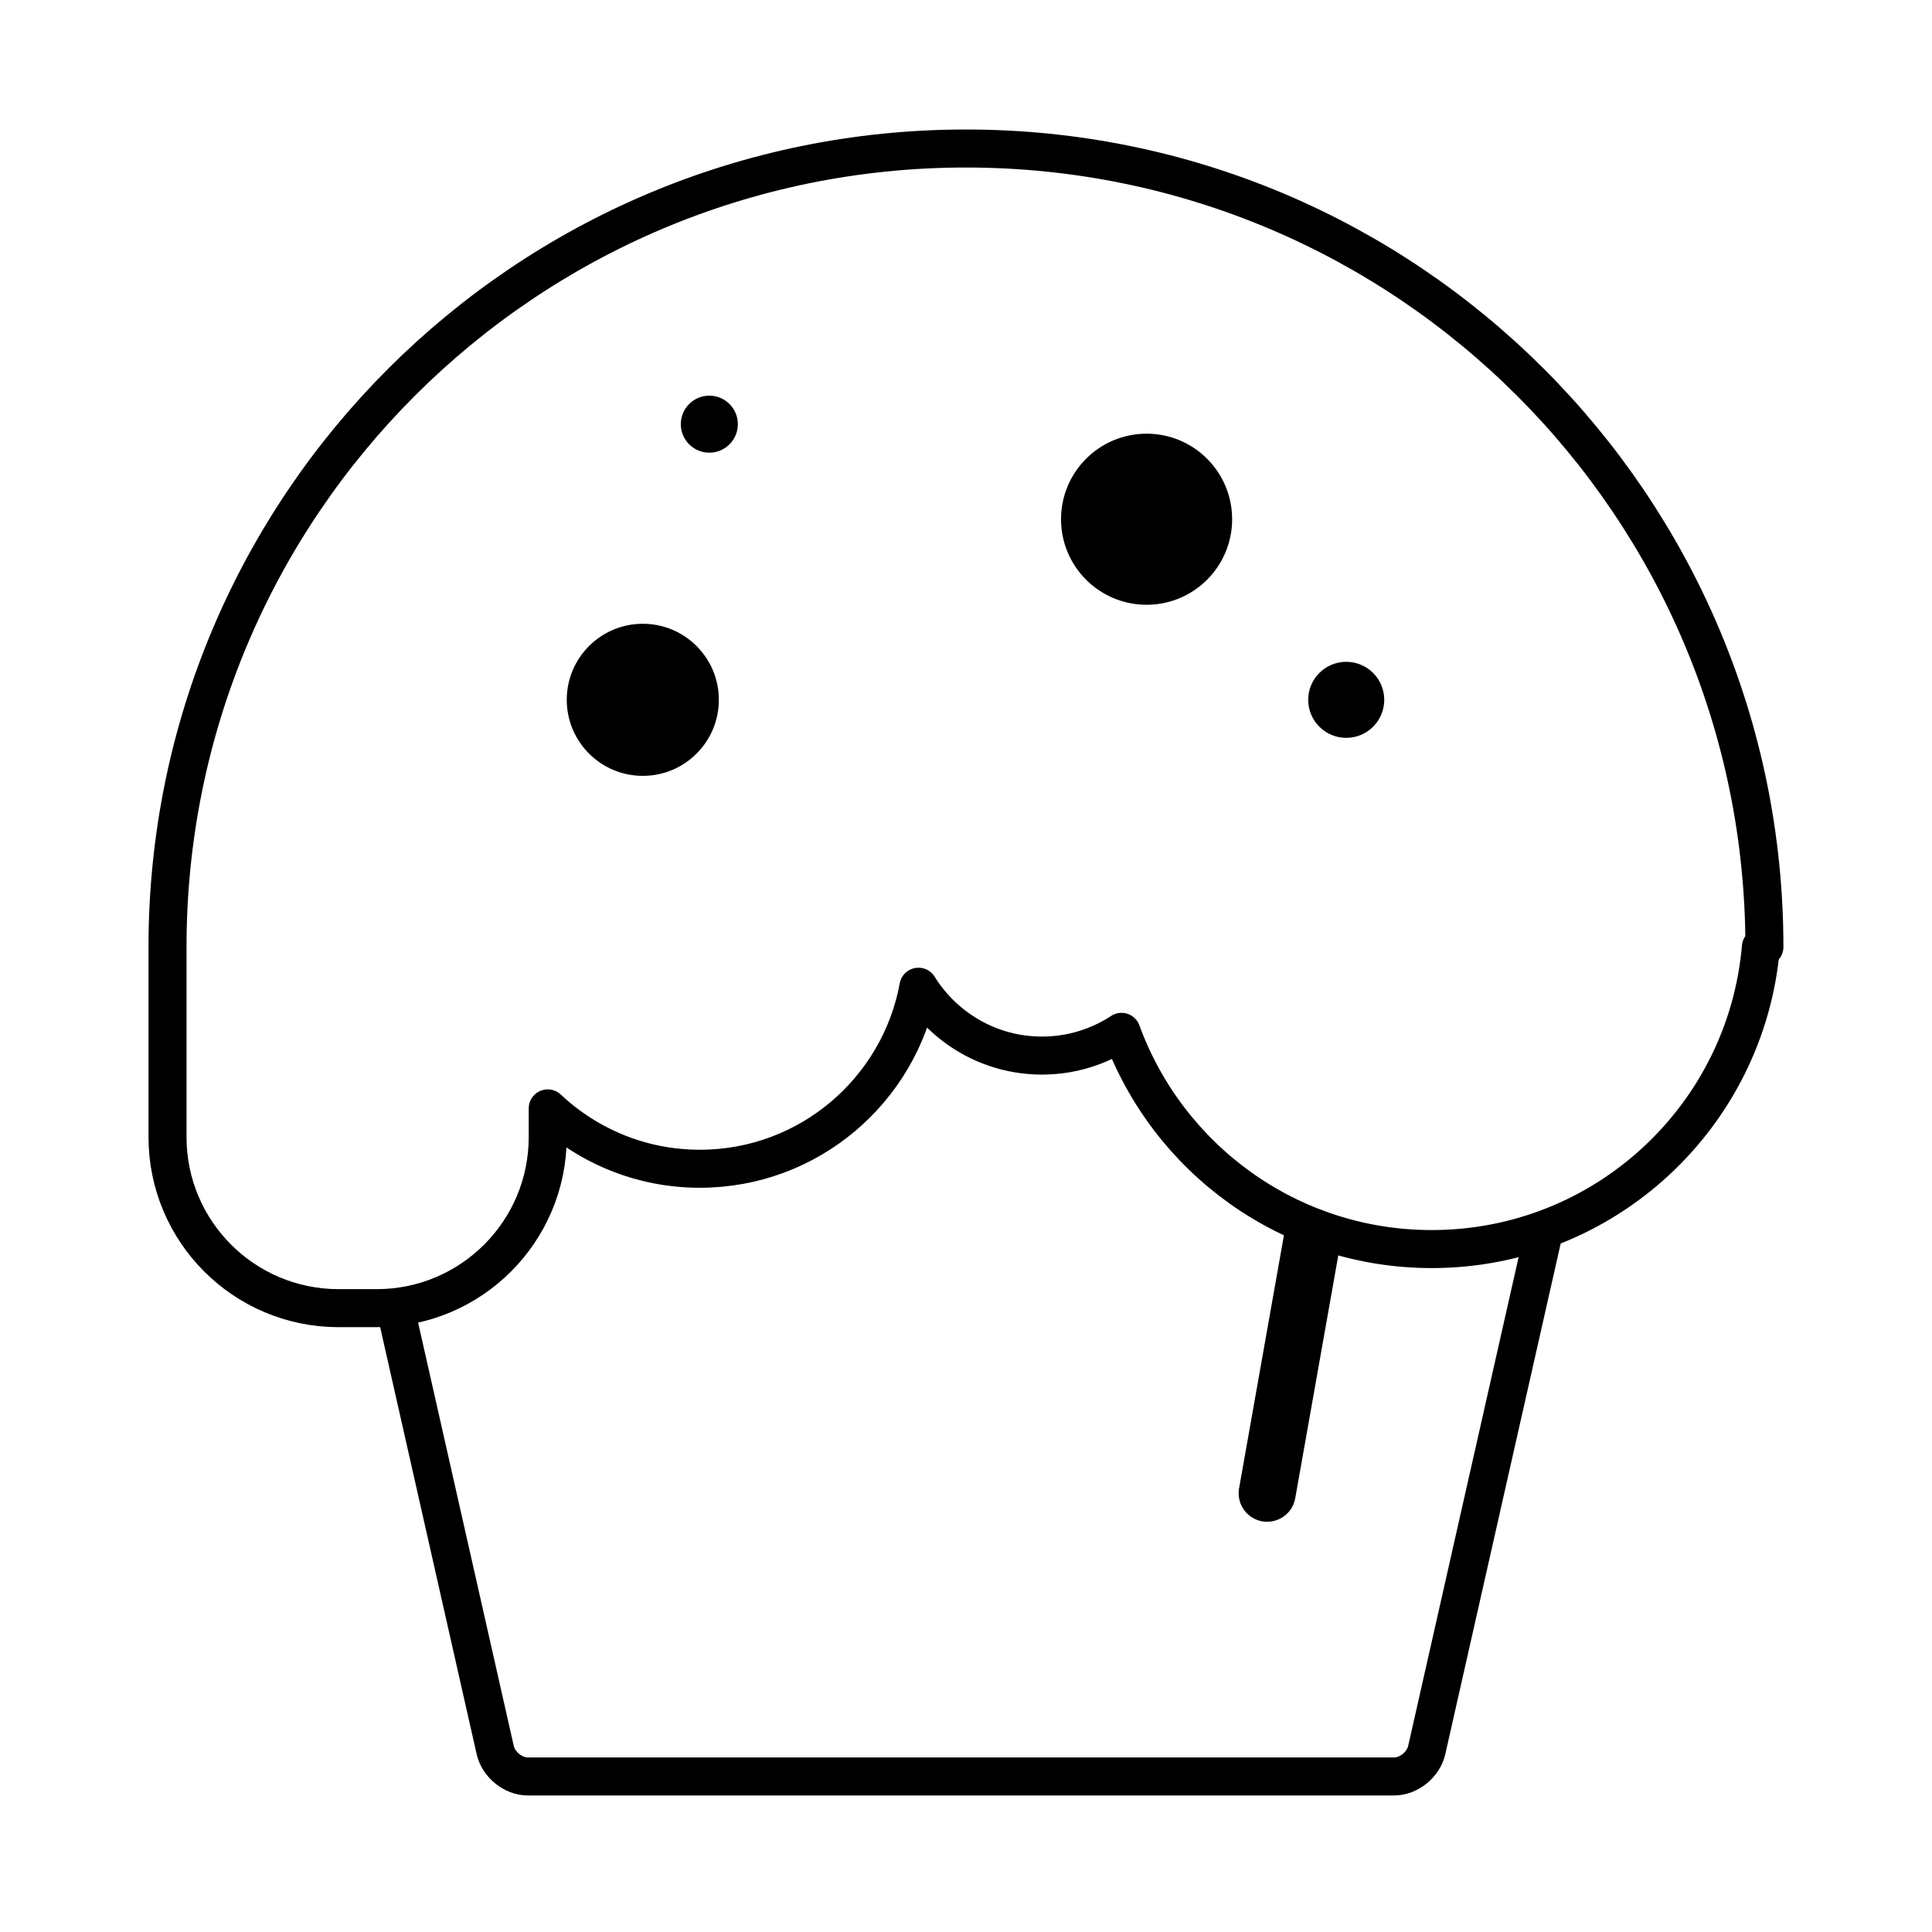
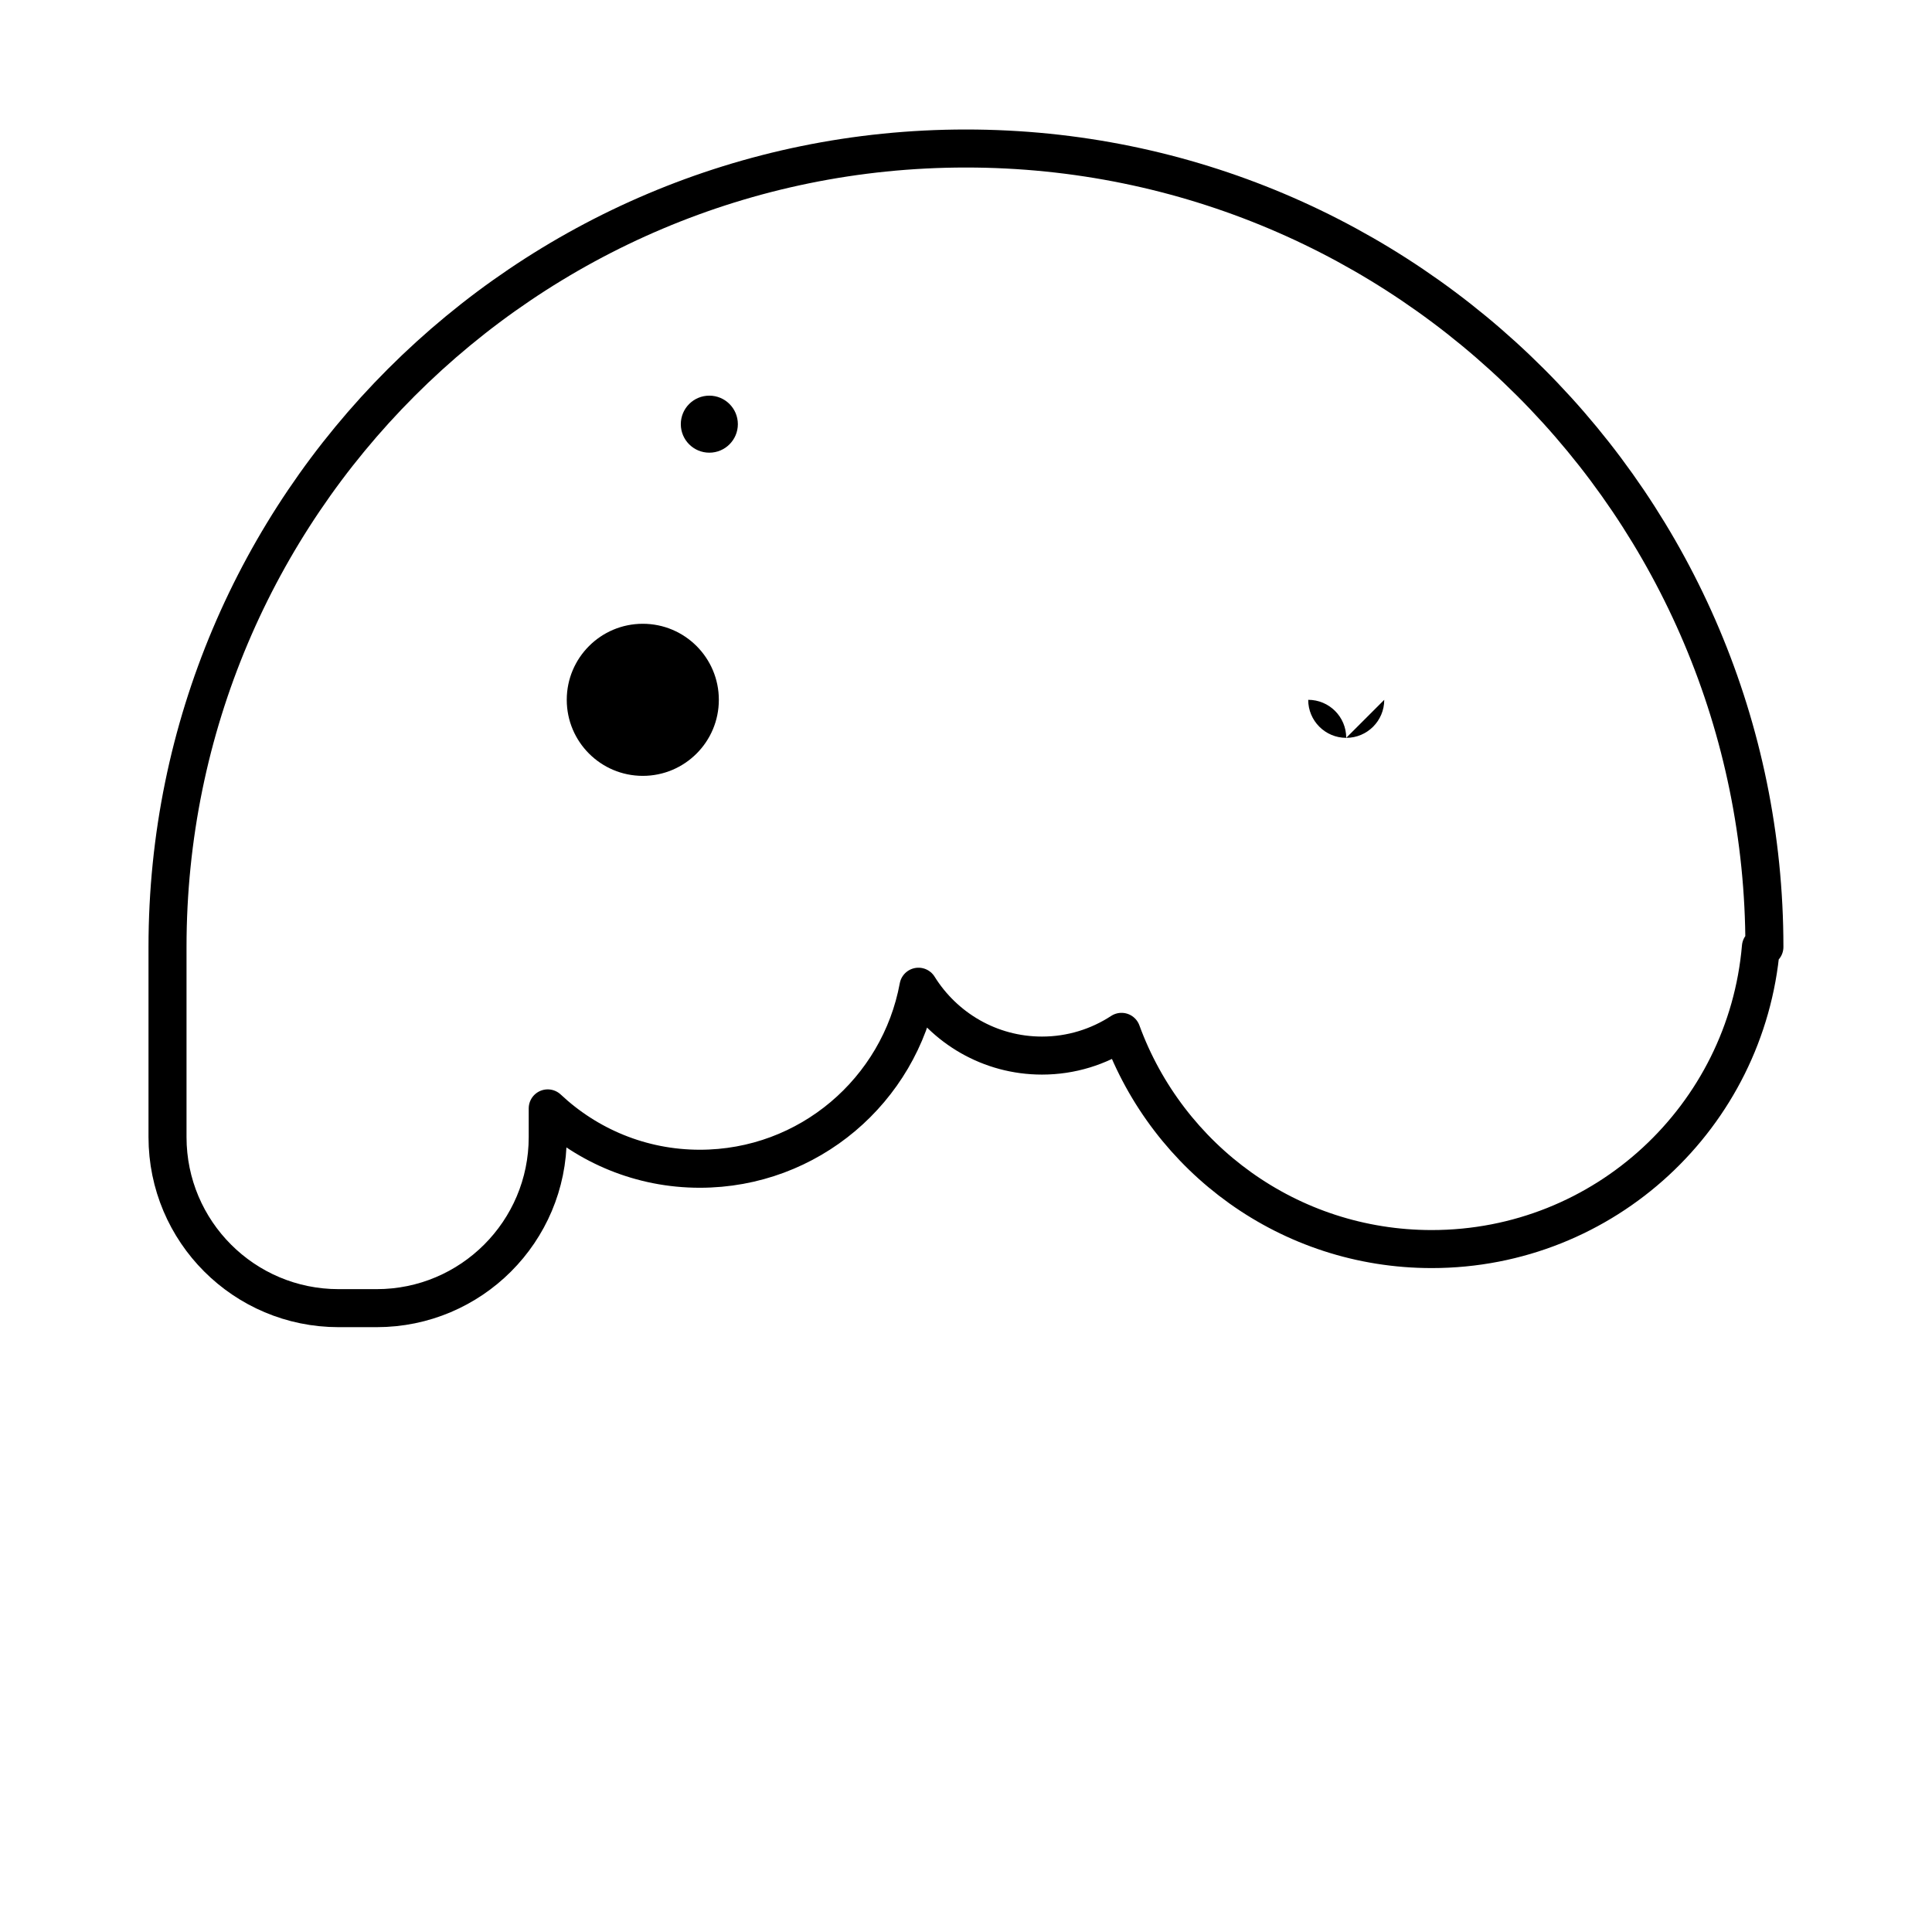
<svg xmlns="http://www.w3.org/2000/svg" width="800px" height="800px" version="1.1" viewBox="144 144 512 512">
  <defs>
    <clipPath id="a">
-       <path d="m191 410h420v241.9h-420z" />
-     </clipPath>
+       </clipPath>
  </defs>
  <g clip-path="url(#a)">
-     <path transform="matrix(5.038 0 0 5.038 148.09 148.09)" d="m80.546 63.329c-2.647 11.713-6.306 27.906-6.306 27.906-0.174 0.778-0.944 1.399-1.718 1.399h-45.57c-0.774 0-1.543-0.622-1.717-1.399 0 0-2.869-12.695-5.363-23.734" fill="none" stroke="#000000" stroke-width="2" />
-   </g>
-   <path transform="matrix(5.038 0 0 5.038 148.09 148.09)" d="m68.232 64.265c-0.75 4.23-1.602 9.039-2.388 13.471" fill="none" stroke="#000000" stroke-linecap="round" stroke-width="3" />
+     </g>
  <path d="m334.5 329.46c0 11.129-9.023 20.152-20.152 20.152-11.129 0-20.152-9.023-20.152-20.152s9.023-20.152 20.152-20.152c11.129 0 20.152 9.023 20.152 20.152" />
-   <path d="m470.53 281.6c0 12.523-10.148 22.672-22.672 22.672-12.52 0-22.672-10.148-22.672-22.672 0-12.52 10.152-22.668 22.672-22.668 12.523 0 22.672 10.148 22.672 22.668" />
-   <path d="m510.84 329.46c0 5.566-4.512 10.078-10.074 10.078-5.566 0-10.078-4.512-10.078-10.078s4.512-10.074 10.078-10.074c5.562 0 10.074 4.508 10.074 10.074" />
+   <path d="m510.84 329.46c0 5.566-4.512 10.078-10.074 10.078-5.566 0-10.078-4.512-10.078-10.078c5.562 0 10.074 4.508 10.074 10.074" />
  <path d="m339.54 256.41c0 4.172-3.387 7.555-7.559 7.555-4.176 0-7.559-3.383-7.559-7.555 0-4.176 3.383-7.559 7.559-7.559 4.172 0 7.559 3.383 7.559 7.559" />
  <path transform="matrix(5.038 0 0 5.038 148.09 148.09)" d="m91.816 49c-0.762 8.902-8.217 15.892-17.316 15.892-7.506 0-13.883-4.763-16.317-11.426-1.203 0.787-2.639 1.248-4.183 1.248-2.746 0-5.147-1.451-6.498-3.622-1.004 5.446-5.766 9.575-11.502 9.575-3.098 0-5.906-1.21-8-3.175v1.508c0 4.971-4.029 9-9 9h-2c-4.971 0-9-4.029-9-9v-10c0-23.196 18.804-42 42-42 23.196 0 42 18.804 42 42z" fill="none" stroke="#000000" stroke-linejoin="round" stroke-width="2" />
</svg>